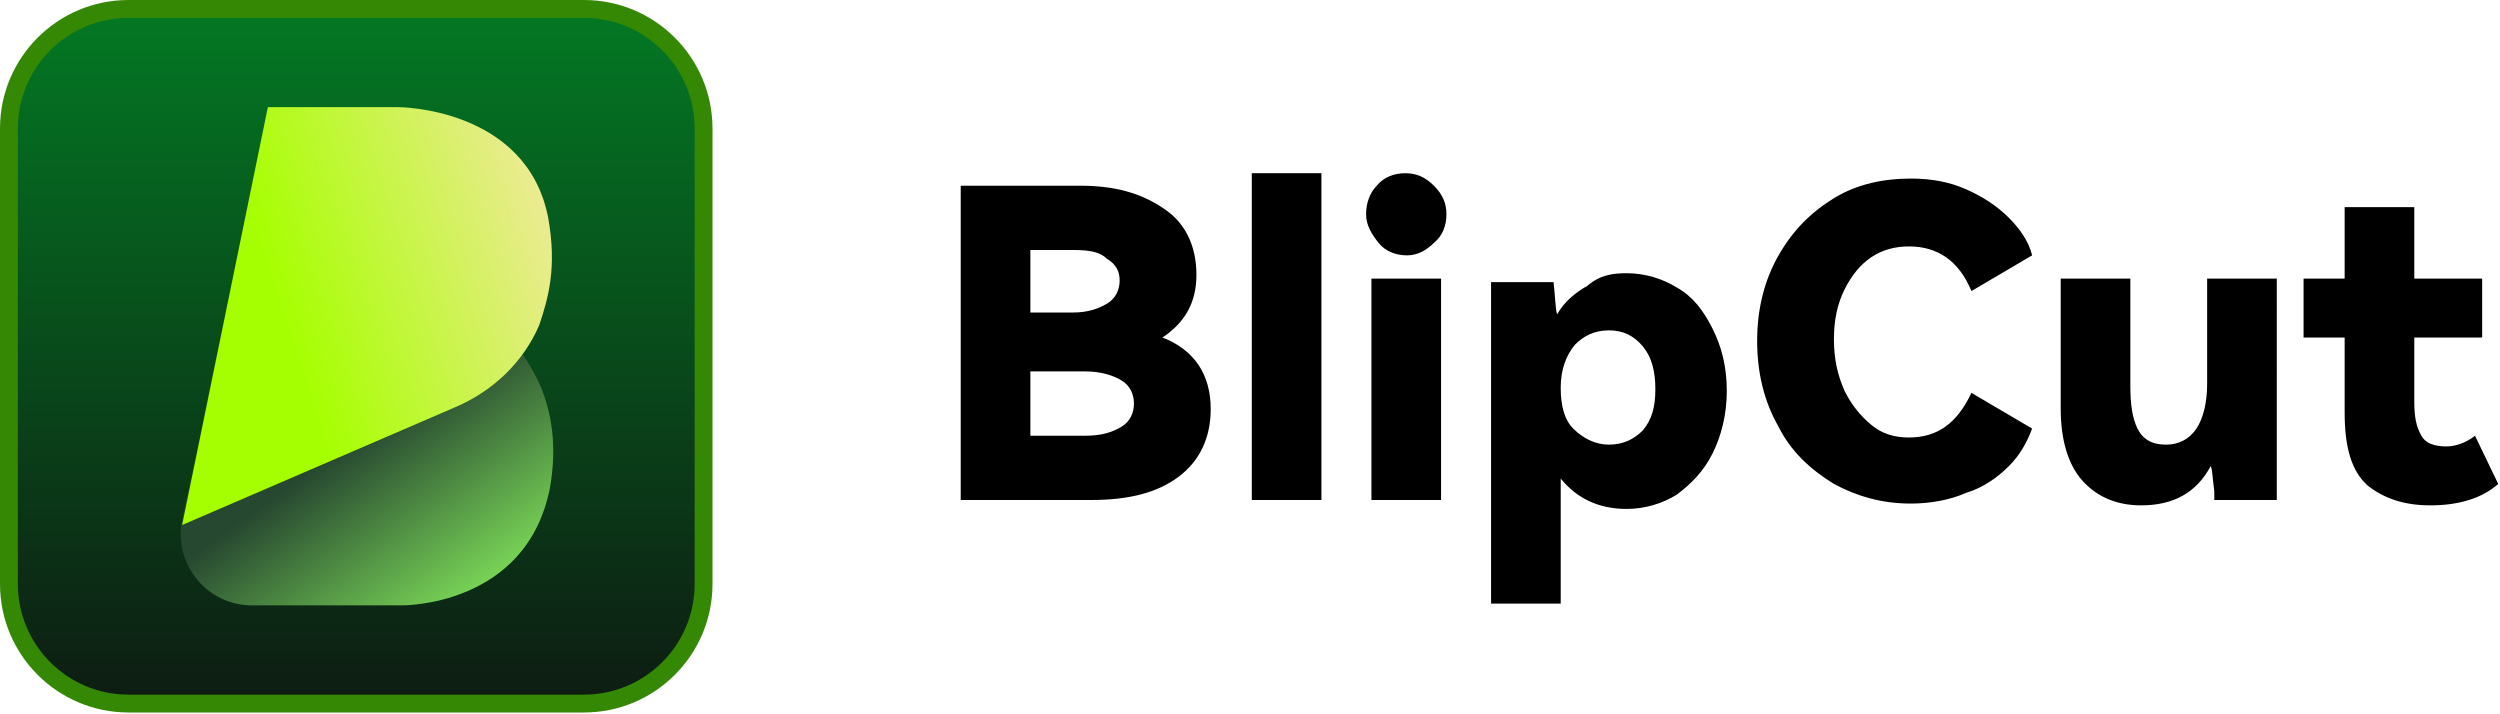
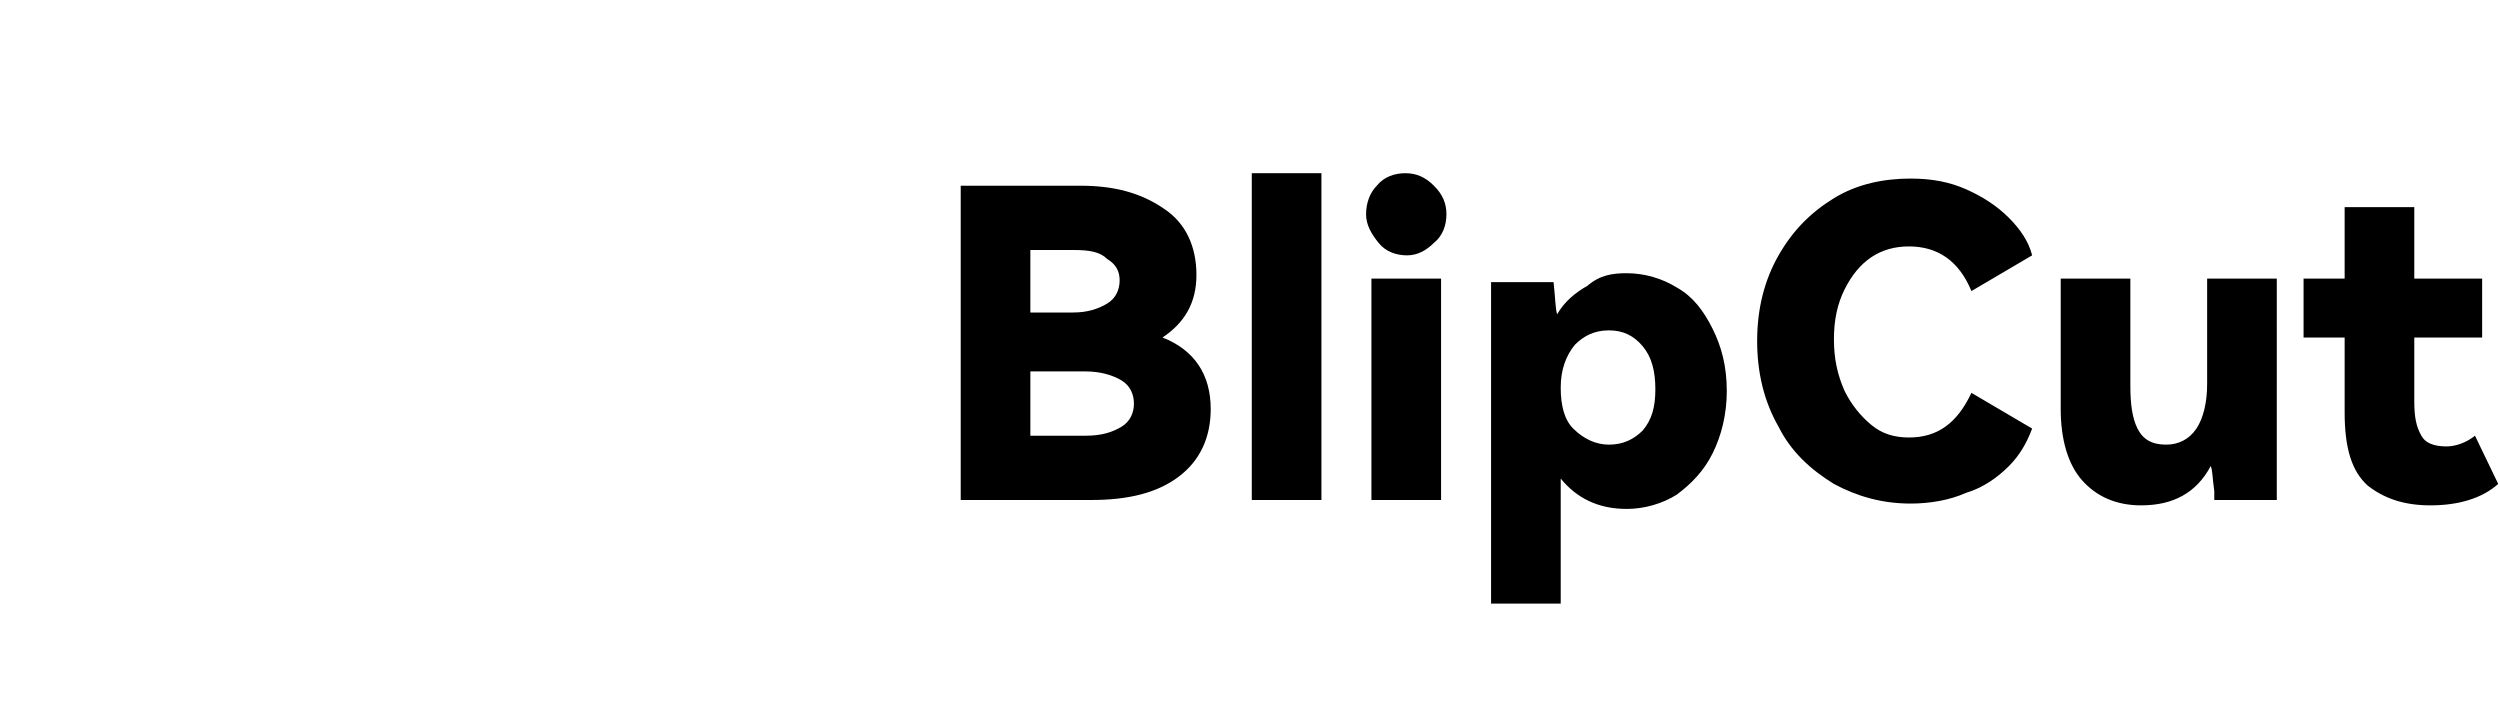
<svg xmlns="http://www.w3.org/2000/svg" version="1.1" id="Layer_1" x="0px" y="0px" viewBox="0 0 140 40" style="enable-background:new 0 0 140 40;" xml:space="preserve">
  <style type="text/css">
	.st0{fill:url(#SVGID_1_);stroke:#358803;}
	.st1{fill:url(#SVGID_00000141432911590705697540000012947999951847442326_);}
	.st2{fill:url(#SVGID_00000172433479150359529080000010138429448918938250_);}
</style>
  <linearGradient id="SVGID_1_" gradientUnits="userSpaceOnUse" x1="20" y1="0.264" x2="20" y2="43.057" gradientTransform="matrix(1 0 0 -1 0 42)">
    <stop offset="0" style="stop-color:#0E1611" />
    <stop offset="1" style="stop-color:#037C24" />
  </linearGradient>
-   <path class="st0" d="M7.2,0.5h25.5c3.7,0,6.7,3,6.7,6.7v25.5c0,3.7-3,6.7-6.7,6.7H7.2c-3.7,0-6.7-3-6.7-6.7V7.2  C0.5,3.5,3.5,0.5,7.2,0.5z" />
  <linearGradient id="SVGID_00000158749273543924256400000001902245448124044218_" gradientUnits="userSpaceOnUse" x1="19.321" y1="16.943" x2="26.821" y2="6.443" gradientTransform="matrix(1 0 0 -1 0 42)">
    <stop offset="0" style="stop-color:#274830" />
    <stop offset="0.979" style="stop-color:#86EB5D" />
  </linearGradient>
-   <path style="fill:url(#SVGID_00000158749273543924256400000001902245448124044218_);" d="M30.3,21.7c-0.9-2.1-2.6-4-4.6-5.1l-3-1.8  l-2.5-1.5l-6.1-3.1l-1.2,6.1c-0.5,2.4-1.1,5-1.7,8.2l-1,4.6c-0.5,2.5,1.4,4.8,3.9,4.8h8.4c0,0,7,0.1,8.3-6.6  C31.2,25,30.9,23.2,30.3,21.7z" />
  <linearGradient id="SVGID_00000164484392111010210900000004995527874253054904_" gradientUnits="userSpaceOnUse" x1="15.509" y1="25.235" x2="34.894" y2="31.587" gradientTransform="matrix(1 0 0 -1 0 42)">
    <stop offset="0" style="stop-color:#A6FF00" />
    <stop offset="1" style="stop-color:#FFE5BB" />
  </linearGradient>
-   <path style="fill:url(#SVGID_00000164484392111010210900000004995527874253054904_);" d="M30.7,12.2c-1.2-6.2-8.4-6.2-8.4-6.2h-7.3  c-1.6,7.8-3.2,15.6-4.8,23.4l15.3-6.6c2.1-0.9,3.8-2.5,4.7-4.6C30.7,16.7,31.2,15,30.7,12.2z" />
  <path d="M65.1,18.9c1.8,0.7,2.7,2.1,2.7,4c0,1.6-0.6,2.9-1.8,3.8c-1.2,0.9-2.8,1.3-4.9,1.3h-7.3V10.4h6.7c1.9,0,3.4,0.4,4.7,1.3  c1.2,0.8,1.8,2.1,1.8,3.7C67,17,66.3,18.1,65.1,18.9z M57.7,14v3.5h2.4c0.8,0,1.4-0.2,1.9-0.5c0.5-0.3,0.7-0.8,0.7-1.3  c0-0.5-0.2-0.9-0.7-1.2C61.6,14.1,61,14,60.1,14H57.7z M60.8,24.4c0.9,0,1.5-0.2,2-0.5c0.5-0.3,0.7-0.8,0.7-1.3s-0.2-1-0.7-1.3  c-0.5-0.3-1.2-0.5-2-0.5h-3.1v3.6H60.8z M74,28h-3.9V9.7H74V28z M78.8,14.3c-0.6,0-1.2-0.2-1.6-0.7c-0.4-0.5-0.7-1-0.7-1.6  c0-0.6,0.2-1.2,0.6-1.6c0.4-0.5,1-0.7,1.6-0.7c0.6,0,1.1,0.2,1.6,0.7c0.5,0.5,0.7,1,0.7,1.6c0,0.6-0.2,1.2-0.7,1.6  C79.9,14,79.4,14.3,78.8,14.3z M80.7,28h-3.9V15.6h3.9V28z M91.1,15.3c1,0,2,0.3,2.8,0.8c0.9,0.5,1.5,1.3,2,2.3  c0.5,1,0.8,2.1,0.8,3.5c0,1.3-0.3,2.5-0.8,3.5c-0.5,1-1.2,1.7-2,2.3c-0.8,0.5-1.8,0.8-2.8,0.8c-1.6,0-2.8-0.6-3.7-1.7v7h-3.9v-18H87  c0.1,0.9,0.1,1.5,0.2,1.8c0.4-0.7,1-1.2,1.7-1.6C89.6,15.4,90.3,15.3,91.1,15.3z M90.1,24.9c0.8,0,1.4-0.3,1.9-0.8  c0.5-0.6,0.7-1.3,0.7-2.3c0-1-0.2-1.8-0.7-2.4c-0.5-0.6-1.1-0.9-1.9-0.9c-0.8,0-1.4,0.3-1.9,0.8c-0.5,0.6-0.8,1.4-0.8,2.4  c0,1,0.2,1.8,0.7,2.3C88.7,24.6,89.4,24.9,90.1,24.9z M106.9,24.5c1.6,0,2.7-0.8,3.5-2.5l3.4,2c-0.3,0.8-0.7,1.5-1.3,2.1  c-0.6,0.6-1.4,1.2-2.4,1.5c-0.9,0.4-2,0.6-3.1,0.6c-1.6,0-3-0.4-4.3-1.1c-1.3-0.8-2.4-1.8-3.1-3.2c-0.8-1.4-1.2-3-1.2-4.8  c0-1.8,0.4-3.4,1.2-4.8c0.8-1.4,1.8-2.4,3.1-3.2c1.3-0.8,2.8-1.1,4.3-1.1c1.2,0,2.2,0.2,3.1,0.6c0.9,0.4,1.7,0.9,2.4,1.6  c0.6,0.6,1.1,1.3,1.3,2.1l-3.4,2c-0.7-1.7-1.9-2.5-3.5-2.5c-0.8,0-1.5,0.2-2.1,0.6c-0.6,0.4-1.1,1-1.5,1.8c-0.4,0.8-0.6,1.7-0.6,2.8  c0,1.1,0.2,2,0.6,2.9c0.4,0.8,0.9,1.4,1.5,1.9C105.4,24.3,106.1,24.5,106.9,24.5z M123.6,15.6h3.9V28H124l0-0.5  c-0.1-0.7-0.1-1.2-0.2-1.4c-0.8,1.5-2.1,2.2-3.9,2.2c-1.4,0-2.5-0.5-3.3-1.4c-0.8-0.9-1.2-2.3-1.2-4v-7.3h3.9v6c0,1,0.1,1.8,0.4,2.4  c0.3,0.6,0.8,0.9,1.6,0.9c0.7,0,1.3-0.3,1.7-0.9s0.6-1.5,0.6-2.5V15.6z M139.9,27.1c-0.9,0.8-2.2,1.2-3.8,1.2  c-1.5,0-2.6-0.4-3.5-1.1c-0.9-0.8-1.3-2.1-1.3-4.1v-4.2H129v-3.3h2.3v-4h3.9v4h3.8v3.3h-3.8v3.6c0,0.8,0.1,1.4,0.4,1.9  c0.2,0.4,0.7,0.6,1.4,0.6c0.5,0,1.1-0.2,1.6-0.6L139.9,27.1z" />
</svg>